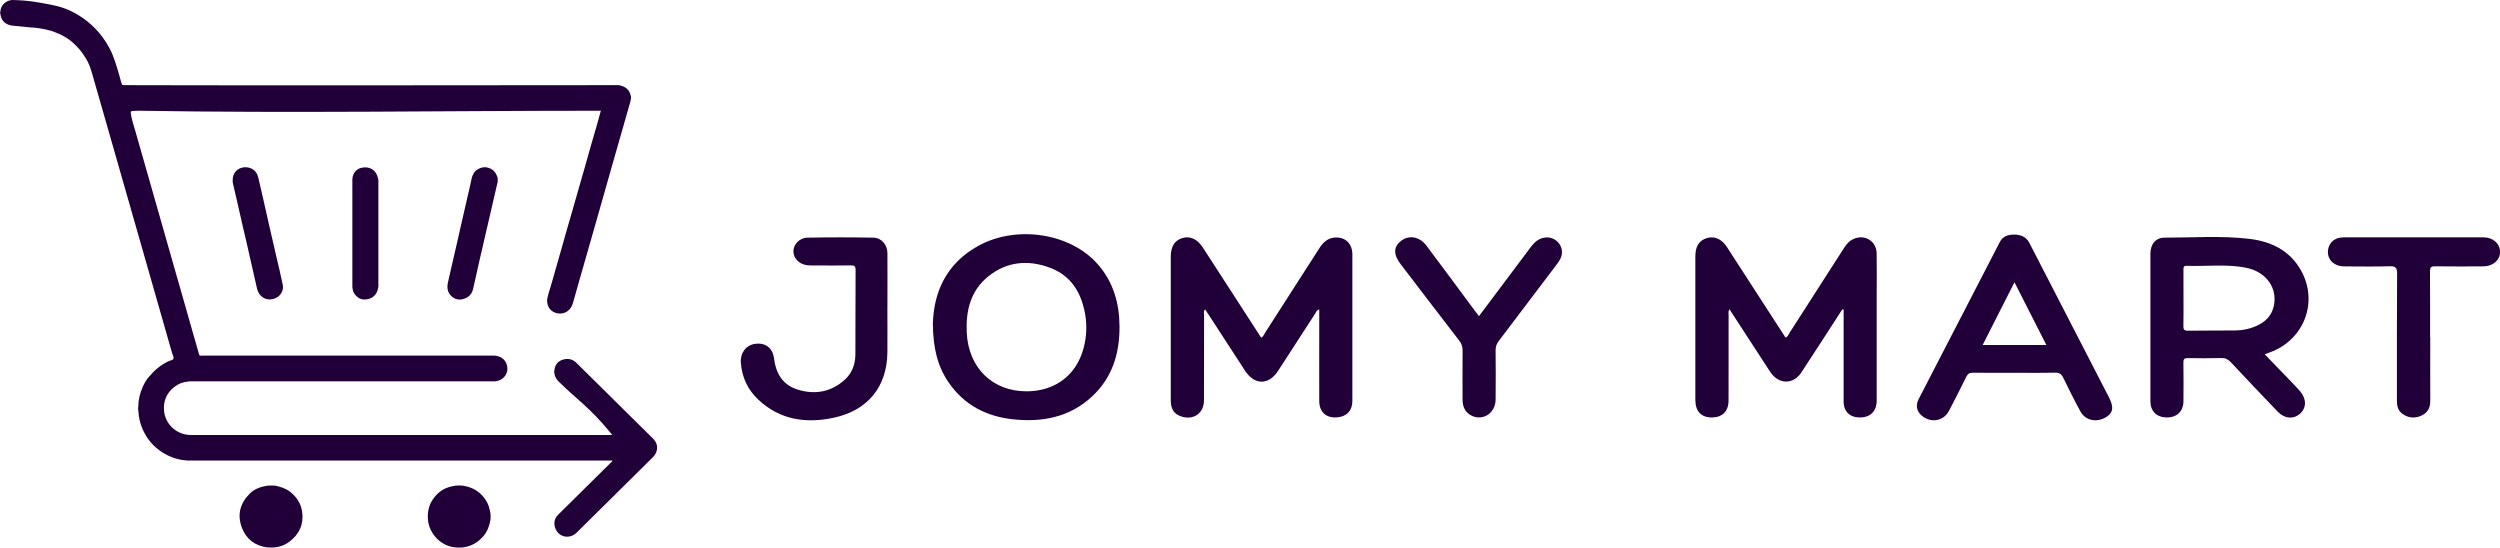
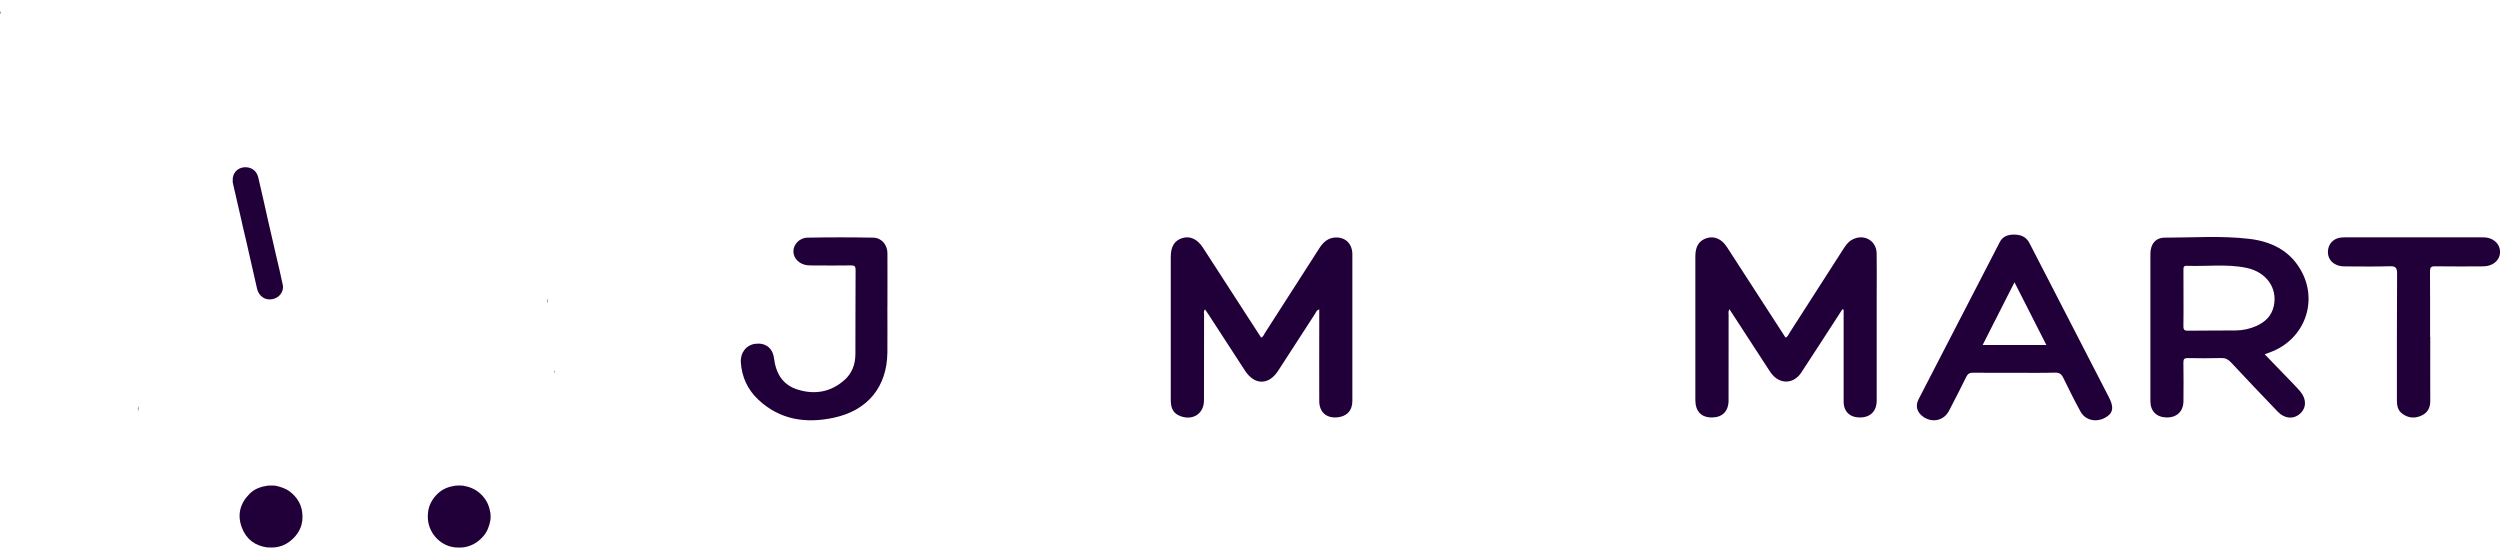
<svg xmlns="http://www.w3.org/2000/svg" width="210" height="46" viewBox="0 0 210 46" fill="none">
  <g clip-path="url(#clip0_190_1530)">
    <path d="M110.813 25.99C110.573 26.062 110.539 26.244 110.453 26.375C109.418 27.965 108.391 29.56 107.36 31.15C106.572 32.364 105.387 32.364 104.587 31.146C103.556 29.573 102.537 27.995 101.514 26.417C101.425 26.278 101.33 26.142 101.228 25.994C101.074 26.142 101.142 26.303 101.142 26.438C101.138 28.837 101.142 31.239 101.134 33.637C101.134 34.737 100.214 35.346 99.17 34.961C98.592 34.749 98.344 34.352 98.344 33.595C98.344 31.281 98.344 28.963 98.344 26.65C98.344 24.958 98.344 23.27 98.344 21.579C98.344 20.699 98.669 20.187 99.332 19.993C99.974 19.807 100.573 20.077 101.044 20.8C102.674 23.313 104.3 25.834 105.935 28.359C106.119 28.287 106.161 28.113 106.247 27.982C107.779 25.605 109.307 23.224 110.83 20.843C111.159 20.327 111.57 19.963 112.221 19.946C112.922 19.933 113.436 20.34 113.568 21.016C113.59 21.13 113.598 21.253 113.598 21.367C113.598 25.474 113.603 29.581 113.598 33.688C113.598 34.496 113.119 34.99 112.323 35.058C111.412 35.139 110.821 34.614 110.817 33.696C110.808 31.649 110.817 29.606 110.817 27.559C110.817 27.043 110.817 26.527 110.817 25.986L110.813 25.99Z" fill="#210039" />
    <path d="M154.763 25.973C153.612 27.75 152.469 29.53 151.305 31.298C150.646 32.296 149.465 32.296 148.763 31.332C148.635 31.154 148.52 30.964 148.4 30.782C147.368 29.196 146.333 27.606 145.272 25.973C145.156 26.164 145.203 26.329 145.203 26.485C145.203 28.866 145.203 31.252 145.199 33.633C145.199 34.534 144.694 35.05 143.834 35.067C142.923 35.084 142.413 34.572 142.409 33.603C142.405 30.918 142.409 28.228 142.409 25.542C142.409 24.205 142.409 22.873 142.409 21.537C142.409 20.682 142.73 20.192 143.385 19.997C144.014 19.811 144.621 20.069 145.066 20.758C146.71 23.288 148.344 25.817 149.983 28.355C150.188 28.283 150.235 28.084 150.334 27.94C151.836 25.605 153.338 23.266 154.835 20.927C155.028 20.627 155.225 20.335 155.55 20.149C156.517 19.595 157.617 20.175 157.638 21.279C157.659 22.429 157.642 23.575 157.642 24.726C157.642 27.699 157.642 30.677 157.642 33.65C157.642 34.547 157.103 35.075 156.213 35.067C155.383 35.062 154.87 34.568 154.865 33.743C154.857 31.328 154.865 28.909 154.865 26.494C154.865 26.333 154.865 26.168 154.865 26.007C154.831 25.999 154.797 25.99 154.763 25.982V25.973Z" fill="#210039" />
    <path d="M191.913 31.497C191.365 30.926 190.813 30.355 190.235 29.759C190.423 29.687 190.548 29.645 190.672 29.598C193.573 28.545 194.788 25.305 193.248 22.653C192.306 21.021 190.753 20.28 188.951 20.065C186.585 19.785 184.206 19.963 181.831 19.963C181.07 19.963 180.633 20.509 180.633 21.321C180.629 25.445 180.629 29.568 180.633 33.692C180.633 34.542 181.147 35.05 181.994 35.067C182.854 35.079 183.406 34.555 183.41 33.696C183.419 32.614 183.423 31.531 183.406 30.452C183.402 30.165 183.487 30.076 183.778 30.08C184.72 30.097 185.661 30.101 186.598 30.076C186.94 30.067 187.163 30.186 187.39 30.427C188.69 31.814 189.996 33.197 191.318 34.568C191.912 35.189 192.674 35.24 193.222 34.733C193.748 34.246 193.757 33.502 193.209 32.867C192.798 32.394 192.349 31.95 191.913 31.497ZM187.783 27.758C186.453 27.775 185.117 27.754 183.787 27.779C183.436 27.784 183.402 27.644 183.406 27.361C183.423 26.587 183.414 25.808 183.414 25.03C183.414 24.252 183.414 23.478 183.41 22.7C183.41 22.509 183.384 22.319 183.68 22.328C185.353 22.391 187.034 22.158 188.69 22.497C190.368 22.839 191.326 24.193 191.001 25.698C190.821 26.527 190.282 27.052 189.525 27.386C188.969 27.631 188.387 27.754 187.783 27.758Z" fill="#210039" />
-     <path d="M92.208 22.192C89.906 19.574 85.392 18.885 82.183 20.648C79.461 22.145 78.43 24.573 78.361 27.208C78.378 29.188 78.738 30.77 79.713 32.165C80.993 34.009 82.824 34.965 85.032 35.215C87.523 35.494 89.846 35.062 91.737 33.299C93.441 31.717 94.048 29.687 94.04 27.432C94.031 25.483 93.526 23.689 92.208 22.192ZM91.006 29.298C90.394 31.527 88.622 32.855 86.265 32.871C83.385 32.889 81.344 30.909 81.207 27.931C81.121 26.104 81.523 24.408 83.034 23.203C84.587 21.959 86.376 21.807 88.203 22.492C89.966 23.152 90.817 24.565 91.143 26.337C91.322 27.331 91.275 28.325 91.006 29.298Z" fill="#210039" />
    <path d="M177.158 33.388C175.485 30.144 173.816 26.899 172.143 23.655C171.583 22.577 171.022 21.494 170.47 20.412C170.196 19.874 169.717 19.701 169.156 19.705C168.656 19.714 168.232 19.845 167.975 20.348C165.708 24.747 163.427 29.141 161.159 33.54C160.868 34.107 161.026 34.639 161.548 35.008C162.319 35.549 163.29 35.329 163.718 34.504C164.21 33.557 164.698 32.614 165.164 31.658C165.297 31.387 165.455 31.302 165.75 31.307C166.893 31.324 168.04 31.315 169.186 31.315C170.333 31.315 171.476 31.332 172.622 31.302C172.982 31.294 173.162 31.421 173.311 31.73C173.778 32.685 174.253 33.641 174.762 34.572C175.16 35.299 176.046 35.502 176.807 35.1C177.496 34.737 177.599 34.238 177.158 33.388ZM166.542 28.98C167.432 27.229 168.301 25.512 169.216 23.71C170.128 25.504 171.001 27.221 171.895 28.98H166.542Z" fill="#210039" />
    <path d="M74.54 25.72C74.54 27.022 74.553 28.321 74.54 29.623C74.501 32.499 72.892 34.474 70.043 35.088C67.698 35.591 65.515 35.274 63.701 33.574C62.798 32.728 62.31 31.666 62.229 30.435C62.178 29.623 62.691 28.976 63.444 28.879C64.283 28.773 64.903 29.213 65.015 30.088C65.177 31.374 65.742 32.347 67.039 32.736C68.481 33.172 69.82 32.922 70.95 31.907C71.574 31.349 71.848 30.596 71.853 29.771C71.865 27.407 71.853 25.038 71.87 22.674C71.87 22.34 71.754 22.289 71.459 22.294C70.432 22.311 69.409 22.302 68.382 22.298C68.194 22.298 68.006 22.298 67.817 22.281C67.159 22.209 66.658 21.718 66.645 21.139C66.632 20.547 67.141 19.976 67.826 19.963C69.67 19.929 71.519 19.929 73.363 19.963C74.052 19.976 74.54 20.568 74.544 21.257C74.553 22.746 74.544 24.231 74.544 25.72H74.54Z" fill="#210039" />
    <path d="M204.142 28.32C204.142 30.11 204.133 31.903 204.142 33.692C204.142 34.284 203.898 34.703 203.355 34.931C202.794 35.168 202.251 35.109 201.763 34.728C201.39 34.436 201.339 34.026 201.339 33.586C201.343 30.055 201.331 26.527 201.356 22.996C201.356 22.488 201.241 22.349 200.723 22.365C199.512 22.408 198.297 22.378 197.082 22.378C196.859 22.378 196.641 22.374 196.423 22.306C195.845 22.128 195.511 21.672 195.545 21.092C195.58 20.496 195.99 20.043 196.594 19.959C196.795 19.929 197.005 19.938 197.21 19.938C200.903 19.938 204.591 19.938 208.284 19.938C208.592 19.938 208.896 19.921 209.195 20.039C209.717 20.251 210.021 20.678 210.004 21.211C209.987 21.701 209.649 22.116 209.14 22.285C208.892 22.37 208.639 22.378 208.382 22.378C207.099 22.378 205.819 22.391 204.536 22.37C204.189 22.365 204.12 22.475 204.12 22.793C204.133 24.632 204.129 26.476 204.129 28.316H204.146L204.142 28.32Z" fill="#210039" />
-     <path d="M124.236 26.553C125.686 24.62 127.098 22.733 128.515 20.847C128.759 20.521 129.02 20.208 129.418 20.048C129.935 19.836 130.5 19.95 130.873 20.348C131.232 20.733 131.313 21.279 131.061 21.761C130.967 21.938 130.847 22.103 130.723 22.268C129.118 24.396 127.514 26.519 125.9 28.638C125.716 28.879 125.627 29.116 125.631 29.424C125.644 30.812 125.648 32.199 125.631 33.582C125.618 34.652 124.651 35.337 123.714 34.961C123.076 34.703 122.854 34.183 122.854 33.54C122.854 32.169 122.845 30.799 122.858 29.433C122.858 29.107 122.768 28.862 122.571 28.608C120.924 26.472 119.289 24.328 117.65 22.184C117.034 21.38 117.047 20.729 117.685 20.234C118.339 19.726 119.234 19.862 119.799 20.606C121.176 22.433 122.533 24.281 123.898 26.117C124 26.252 124.103 26.384 124.232 26.557L124.236 26.553Z" fill="#210039" />
-     <path d="M12.534 31.628C12.983 31.087 13.514 30.647 14.155 30.343C14.301 30.271 14.532 30.262 14.575 30.123C14.613 29.996 14.506 29.822 14.459 29.67C12.726 23.605 10.989 17.54 9.256 11.475C8.747 9.69 8.238 7.905 7.72 6.12C7.591 5.68 7.442 5.249 7.181 4.86C6.898 4.365 6.522 3.938 6.098 3.561C5.756 3.261 5.362 3.024 4.938 2.834C4.797 2.77 4.652 2.711 4.506 2.66C4.416 2.627 4.151 2.538 3.749 2.453C3.449 2.39 3.039 2.322 2.529 2.301C2.17 2.263 1.811 2.229 1.451 2.191C1.224 2.17 0.993 2.17 0.771 2.098C0.334 1.95 0.09 1.641 0.035 1.189C0.022 1.104 0.018 1.019 0.035 0.935C0.065 0.478 0.437 0.085 0.933 0.009C0.989 8.79073e-05 1.032 -0.008 1.301 0.009C1.579 0.025 2.221 0.021 3.33 0.22C4.502 0.427 5.199 0.55 6.055 0.977C6.41 1.151 7.181 1.573 7.959 2.356C8.426 2.83 8.828 3.367 9.158 3.976C9.573 4.733 9.795 5.558 10.035 6.374C10.107 6.628 10.159 6.89 10.266 7.135C10.27 7.135 10.36 7.144 10.364 7.144C10.45 7.152 10.501 7.152 10.505 7.152C10.831 7.178 51.515 7.169 51.802 7.152C51.815 7.152 51.913 7.139 52.042 7.165C52.585 7.275 52.885 7.567 52.992 8.078C53.026 8.239 52.992 8.396 52.949 8.548C52.504 10.109 52.054 11.669 51.609 13.23C51.057 15.171 50.51 17.113 49.953 19.054C49.53 20.534 49.106 22.015 48.683 23.491C48.499 24.129 48.315 24.772 48.139 25.415C48.054 25.732 47.9 25.99 47.613 26.176C47.052 26.544 46.09 26.282 45.974 25.449C45.957 25.326 45.957 25.208 45.974 25.085C46.047 24.713 46.175 24.358 46.278 23.994C46.428 23.47 46.577 22.945 46.727 22.421C46.877 21.905 47.022 21.384 47.172 20.868C47.322 20.34 47.472 19.807 47.621 19.278C47.767 18.766 47.917 18.255 48.066 17.743C48.216 17.218 48.366 16.694 48.516 16.169C48.691 15.552 48.871 14.939 49.046 14.321C49.243 13.627 49.436 12.934 49.633 12.245C49.804 11.644 49.983 11.047 50.154 10.451C50.261 10.075 50.364 9.694 50.471 9.301H50.249C37.399 9.301 24.549 9.521 11.704 9.301C11.691 9.301 11.622 9.301 11.481 9.305C11.13 9.313 11.023 9.322 10.989 9.385C10.98 9.406 10.972 9.436 10.989 9.495C11.002 9.588 11.019 9.686 11.032 9.779C11.117 10.219 11.267 10.646 11.387 11.073C11.977 13.154 12.572 15.235 13.167 17.311C13.762 19.392 14.357 21.469 14.947 23.55C15.537 25.618 16.128 27.686 16.718 29.755C16.727 29.788 16.748 29.822 16.761 29.856C16.83 29.894 16.907 29.873 16.98 29.873C25.118 29.873 33.252 29.873 41.391 29.873C41.472 29.873 41.554 29.86 41.631 29.881C42.243 29.953 42.615 30.402 42.623 30.964C42.636 31.459 42.251 31.954 41.631 32.026C41.55 32.047 41.472 32.034 41.391 32.034C32.944 32.034 24.498 32.034 16.051 32.034C15.97 32.034 15.888 32.017 15.811 32.051C15.366 32.081 14.973 32.242 14.63 32.512C13.976 33.037 13.697 33.726 13.783 34.542C13.886 35.515 14.617 36.298 15.58 36.496C15.769 36.535 15.961 36.539 16.149 36.539C27.844 36.539 39.543 36.539 51.237 36.539H51.425C51.4 36.505 51.353 36.446 51.293 36.37C49.538 34.217 48.473 33.578 46.95 32.072C46.736 31.861 46.582 31.624 46.569 31.32C46.552 31.248 46.552 31.176 46.569 31.104C46.607 30.702 46.817 30.389 47.185 30.245C47.621 30.076 48.058 30.123 48.413 30.474C50.57 32.605 52.726 34.737 54.883 36.869C55.319 37.3 55.302 37.951 54.844 38.404C53.514 39.724 52.178 41.043 50.843 42.363C50.043 43.154 49.243 43.945 48.443 44.736C47.827 45.344 46.873 45.125 46.62 44.3C46.496 43.902 46.594 43.526 46.89 43.23C48.404 41.724 49.923 40.227 51.443 38.73C51.443 38.687 51.413 38.683 51.378 38.683C51.318 38.683 51.254 38.683 51.194 38.683C39.423 38.683 27.656 38.683 15.884 38.683C15.803 38.683 15.722 38.691 15.645 38.675C14.767 38.611 13.989 38.285 13.3 37.761C12.713 37.313 12.29 36.737 11.986 36.069C11.763 35.574 11.652 35.058 11.622 34.517C11.605 34.382 11.605 34.251 11.622 34.115C11.618 33.561 11.759 33.032 11.977 32.529C12.119 32.203 12.294 31.89 12.534 31.62V31.628Z" fill="#210039" />
    <path d="M19.547 15.104C19.539 14.566 19.919 14.101 20.514 14.05C21.015 14.008 21.537 14.271 21.687 14.88C21.978 16.085 22.239 17.299 22.513 18.508C22.739 19.494 22.966 20.479 23.193 21.465C23.386 22.294 23.587 23.119 23.758 23.952C23.843 24.379 23.582 24.963 22.932 25.119C22.286 25.276 21.73 24.882 21.588 24.231C21.473 23.702 21.349 23.178 21.229 22.653C21.113 22.15 20.998 21.651 20.887 21.148C20.767 20.623 20.655 20.095 20.523 19.57C20.437 19.236 20.369 18.898 20.292 18.559C20.134 17.861 19.98 17.163 19.813 16.47C19.723 16.093 19.646 15.717 19.552 15.341C19.534 15.264 19.552 15.184 19.552 15.104H19.547Z" fill="#210039" />
-     <path d="M41.793 15.324C41.566 16.296 41.344 17.273 41.117 18.246C40.835 19.469 40.552 20.687 40.27 21.909C40.09 22.7 39.923 23.499 39.735 24.29C39.641 24.696 39.38 24.971 38.969 25.102C38.575 25.229 38.216 25.153 37.925 24.882C37.566 24.552 37.531 24.125 37.638 23.677C37.762 23.14 37.882 22.603 38.006 22.066C38.122 21.571 38.237 21.072 38.349 20.577C38.494 19.938 38.64 19.295 38.785 18.657C38.896 18.162 39.012 17.667 39.127 17.168C39.251 16.635 39.363 16.102 39.495 15.573C39.59 15.197 39.602 14.791 39.859 14.457C40.073 14.178 40.527 13.996 40.873 14.059C41.378 14.152 41.66 14.457 41.797 14.93C41.819 15.066 41.815 15.197 41.797 15.332L41.793 15.324Z" fill="#210039" />
-     <path d="M29.598 15.032C29.649 14.414 30.06 14.152 30.39 14.089C31.104 13.945 31.635 14.317 31.763 15.032C31.763 15.044 31.767 15.057 31.772 15.066C31.793 15.121 31.784 15.176 31.784 15.231C31.784 18.145 31.784 21.059 31.784 23.969C31.784 24.024 31.793 24.079 31.772 24.134C31.686 24.81 31.194 25.191 30.526 25.157C30.103 25.136 29.662 24.701 29.623 24.277C29.623 24.239 29.611 24.206 29.606 24.168C29.589 24.113 29.598 24.058 29.598 24.003C29.598 21.067 29.598 18.128 29.598 15.193C29.598 15.138 29.589 15.083 29.606 15.028L29.598 15.032Z" fill="#210039" />
    <path d="M22.44 45.983C21.409 45.839 20.686 45.29 20.322 44.334C19.907 43.251 20.159 42.282 20.977 41.466C21.387 41.056 21.913 40.878 22.483 40.794C22.692 40.781 22.902 40.777 23.112 40.794C23.565 40.891 24.002 41.022 24.374 41.314C24.926 41.749 25.281 42.299 25.38 42.993C25.529 44.042 25.14 44.875 24.301 45.51C23.955 45.772 23.552 45.924 23.116 45.979C22.893 45.996 22.671 46 22.453 45.979L22.44 45.983Z" fill="#210039" />
    <path d="M38.888 40.794C39.406 40.883 39.881 41.06 40.279 41.407C40.745 41.809 41.049 42.312 41.156 42.921C41.169 42.985 41.186 43.052 41.199 43.116C41.216 43.298 41.216 43.479 41.199 43.661C41.109 44.165 40.95 44.634 40.608 45.032C40.155 45.56 39.59 45.895 38.888 45.983C38.678 46 38.469 46 38.259 45.983C37.069 45.886 36.064 44.879 35.948 43.661C35.931 43.479 35.931 43.298 35.948 43.116C35.995 42.498 36.269 41.974 36.693 41.538C37.048 41.174 37.493 40.938 38.007 40.844C38.092 40.828 38.173 40.811 38.259 40.794C38.469 40.777 38.678 40.777 38.888 40.794Z" fill="#210039" />
    <path d="M11.622 34.124C11.622 34.259 11.622 34.39 11.622 34.526C11.57 34.39 11.575 34.259 11.622 34.124Z" fill="#210039" />
    <path d="M45.979 25.094C45.979 25.216 45.979 25.335 45.979 25.457C45.931 25.335 45.931 25.216 45.979 25.094Z" fill="#210039" />
    <path d="M0.035 0.935C0.035 1.019 0.035 1.104 0.035 1.189C-0.008 1.104 -0.012 1.019 0.035 0.935Z" fill="#210039" />
    <path d="M46.573 31.112C46.573 31.184 46.573 31.256 46.573 31.328C46.53 31.256 46.526 31.184 46.573 31.112Z" fill="#210039" />
  </g>
  <defs>
    <clipPath id="clip0_190_1530">
      <rect width="210" height="46" fill="white" />
    </clipPath>
  </defs>
</svg>